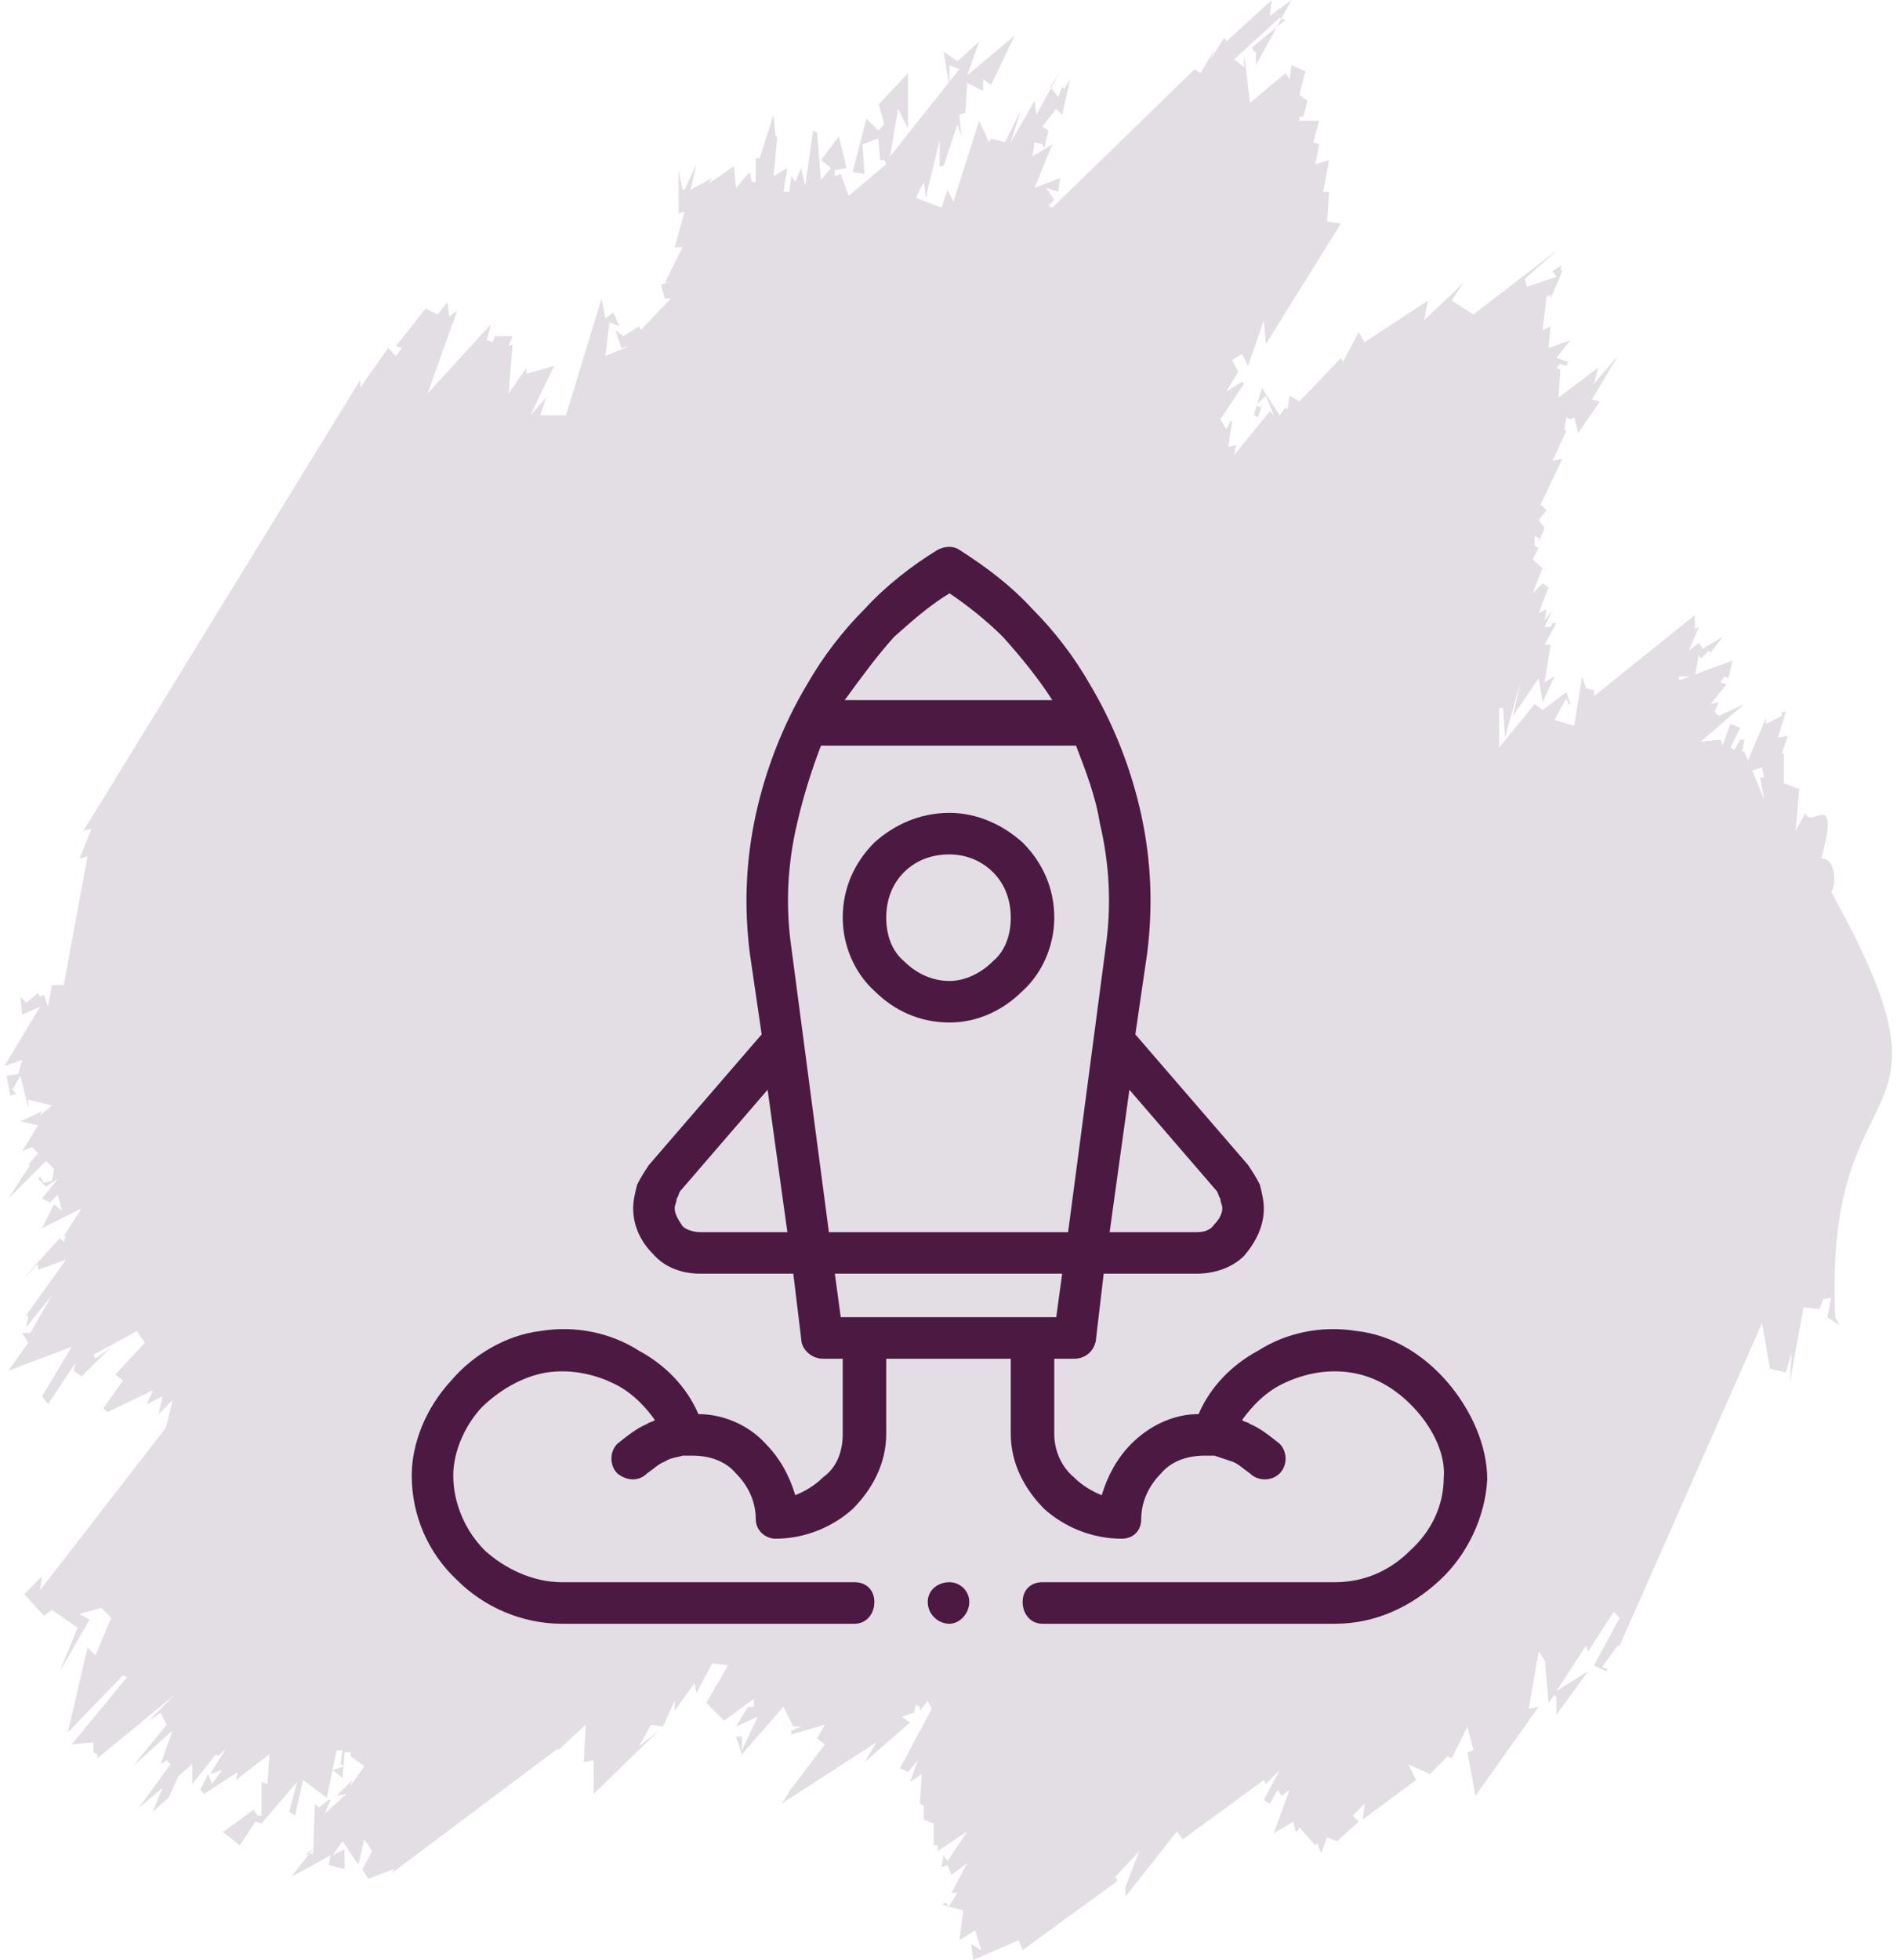
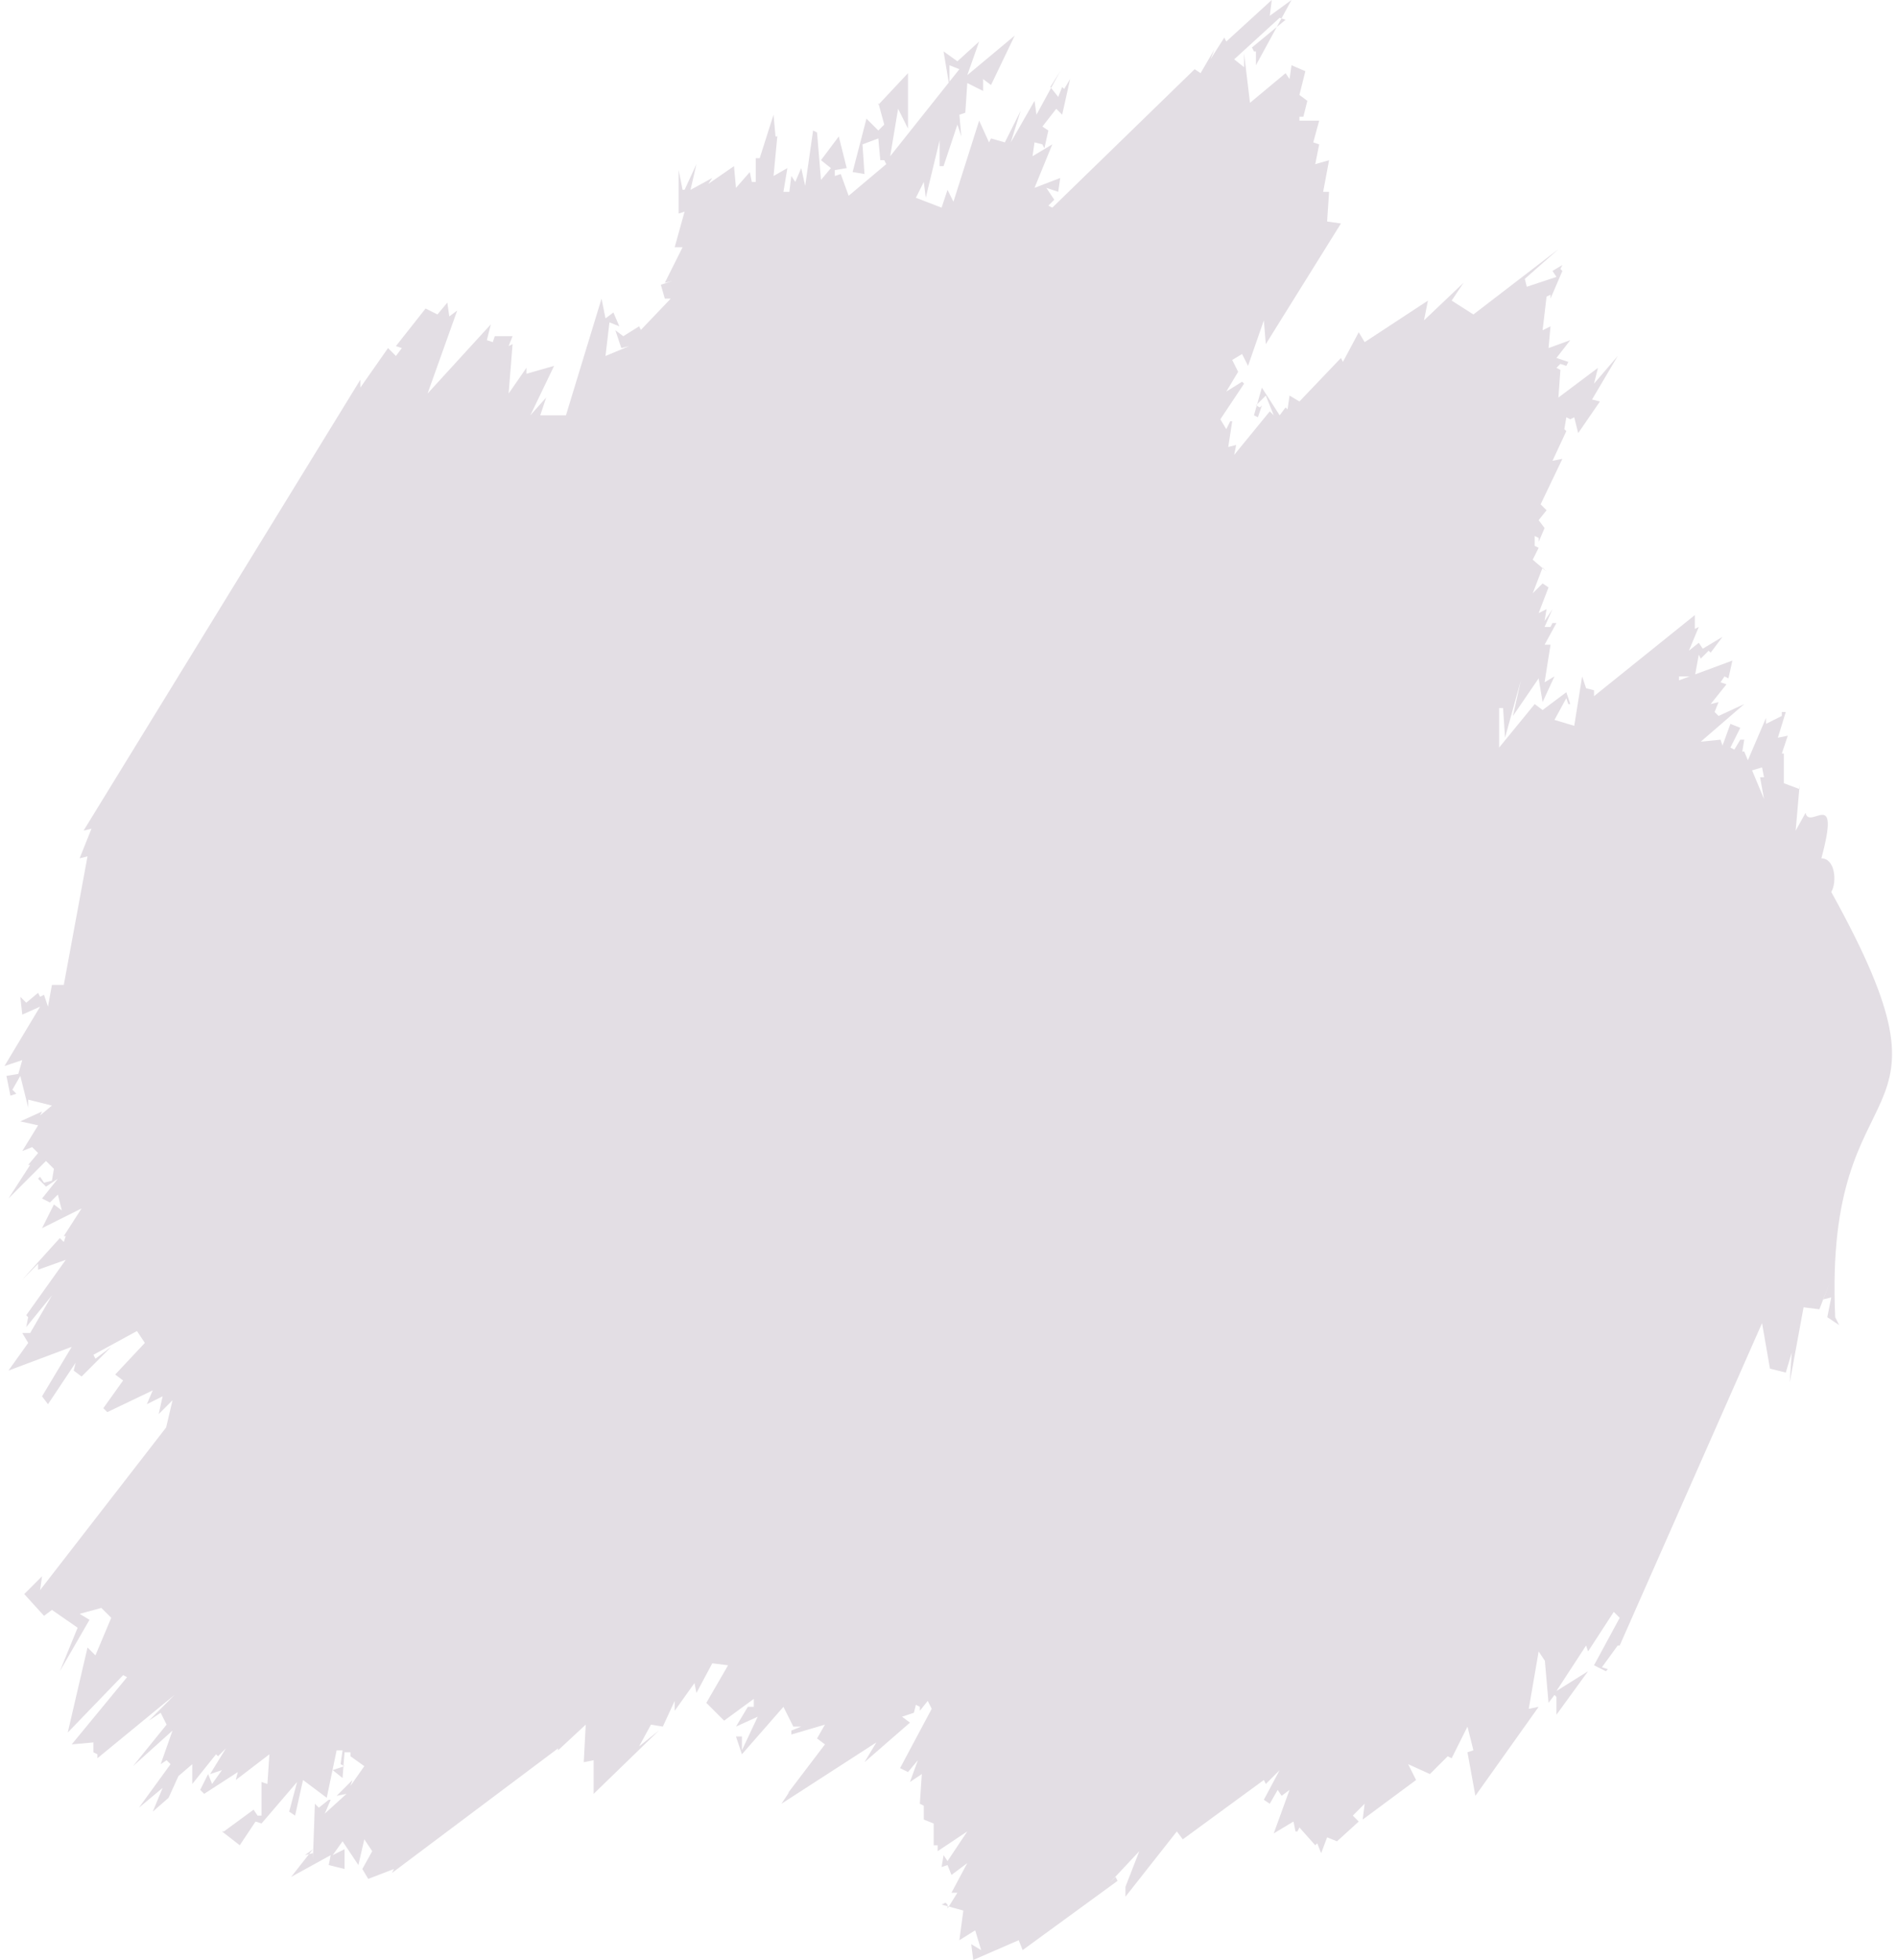
<svg xmlns="http://www.w3.org/2000/svg" xml:space="preserve" width="61px" height="63px" version="1.1" style="shape-rendering:geometricPrecision; text-rendering:geometricPrecision; image-rendering:optimizeQuality; fill-rule:evenodd; clip-rule:evenodd" viewBox="0 0 9.55 9.91">
  <defs>
    <style type="text/css">
   
    .fil1 {fill:#4C1942;fill-rule:nonzero}
    .fil0 {fill:#E3DEE4;fill-rule:nonzero}
   
  </style>
  </defs>
  <g id="Layer_x0020_1">
    <g id="_1768609094880">
      <g>
        <path class="fil0" d="M0.88 8.98l0.07 -0.06 0 0.1 0.12 -0.15 0.01 0.01 0.04 -0.04 -0.08 0.13 0.06 -0.02 -0.05 0.07 -0.02 -0.05 -0.04 0.08 0.02 0.02 0.17 -0.11 -0.01 0.04 0.17 -0.13 -0.01 0.15 -0.03 -0.01 0 0.17 -0.02 0 -0.02 -0.03 -0.15 0.11 -0.01 0 0.09 0.07 0.08 -0.12 0.03 0.01 0.18 -0.21 -0.04 0.15 0.03 0.02 0.04 -0.18 0.12 0.09 0.05 -0.24 0.03 0 -0.01 0.07 0.02 0.01 -0.06 0.02 0.05 0.04 0.01 -0.13 0.03 0 0 0.02 0.07 0.05 -0.07 0.1 0.01 -0.03 -0.08 0.08 0.05 -0.01 -0.11 0.1 0.03 -0.07 -0.01 0 -0.05 0.04 -0.02 -0.02 -0.01 0.28 0 -0.03 -0.04 0.01 0.04 -0.03 -0.11 0.14 0.2 -0.11 -0.01 0.05 0.08 0.02 0 -0.1 -0.06 0.03 0.05 -0.07 0.08 0.12 0.03 -0.13 0.04 0.06 -0.05 0.09 0.03 0.05 0.13 -0.05 -0.01 0.02 0.84 -0.63 0 0.01 0.14 -0.13 -0.01 0.19 0.05 -0.01 0 0.17 0.33 -0.32 -0.1 0.08 0.06 -0.11 0.06 0.01 0.06 -0.13 0 0.05 0.1 -0.14 0.01 0.05 0.08 -0.15 0.08 0.01 -0.11 0.19 0.09 0.09 0.15 -0.11 0 0.04 -0.03 0 0 0 -0.06 0.1 0.11 -0.05 -0.08 0.17 0 -0.07 -0.03 0 0.03 0.09 0.21 -0.24 0.05 0.1 0.04 0 -0.05 0.02 0 0.02 0.17 -0.05 -0.04 0.07 0.04 0.03 -0.19 0.25 0.01 -0.01 0 0 -0.04 0.06 0.48 -0.31 -0.06 0.1 0.23 -0.2 -0.04 -0.03 0.06 -0.02 0.01 -0.04 0.02 0.01 0 0.02 0.04 -0.05 0.02 0.04 -0.16 0.3 0.04 0.02 0.05 -0.06 -0.04 0.11 0.06 -0.04 -0.01 0.15 0.02 0.01 0 0.07 0.05 0.02 0 0.11 0.02 0 0 0.03 0.15 -0.1 -0.1 0.15 -0.02 -0.03 -0.01 0.06 0.03 -0.01 0.02 0.05 0.08 -0.06 -0.08 0.15 0.03 0 -0.05 0.08 0 -0.02 -0.01 -0.01 -0.02 0.01 0.11 0.03 -0.02 0.15 0.08 -0.05 0.03 0.1 -0.05 -0.03 0.01 0.08 0.23 -0.1 0.02 0.05 0.48 -0.35 -0.01 -0.02 -0.03 0.03 0.15 -0.16 -0.07 0.18 0 0 0 0.05 0.26 -0.33 0.03 0.04 0.41 -0.3 0.01 0.02 0.07 -0.07 -0.08 0.15 0.03 0.02 0.04 -0.07 0.02 0.03 0.04 -0.03 -0.08 0.22 0.1 -0.06 0.01 0.05 0.01 0 0.01 -0.02 0.08 0.09 0.01 -0.01 0.02 0.05 0.03 -0.08 0.05 0.02 0.11 -0.1 -0.03 -0.03 0.06 -0.06 -0.01 0.08 0.27 -0.2 -0.04 -0.08 0.11 0.05 0.09 -0.09 0.02 0.01 0.08 -0.16 0.03 0.12 -0.03 0.01 0.04 0.22 0.32 -0.45 -0.05 0.01 0.05 -0.29 0.04 0.06 -0.01 -0.03 0.02 0.23 0.03 -0.04 0.01 0.01 0 0.09 0.16 -0.22 -0.16 0.1 0.15 -0.23 0.01 0.03 0.13 -0.2 0.03 0.03 -0.13 0.24 0.06 0.03 0.01 -0.01 -0.03 -0.01 0.08 -0.11 0.01 0 0.72 -1.63 0.04 0.23 0.08 0.02 0.03 -0.1 -0.01 0.15 0.07 -0.38 0.08 0.01 0.05 -0.13 -0.03 0.08 0.04 -0.01 -0.02 0.1 0.06 0.04 -0.02 -0.04c-0.06,-1.33 0.69,-0.87 -0.02,-2.15 0.03,-0.05 0.02,-0.17 -0.05,-0.17 0.1,-0.37 -0.06,-0.14 -0.08,-0.23l-0.05 0.09 0.02 -0.23 0 0.02 -0.08 -0.03 0 -0.15 -0.01 0 0.03 -0.09 -0.05 0.01 0.04 -0.13 -0.02 0 0 0.02 -0.08 0.04 0 -0.03 -0.12 0.28 0.1 -0.03 0.01 0.05 -0.02 0 0.02 0.11 -0.1 -0.24 -0.01 0 0.01 -0.06 -0.02 0 -0.03 0.05 -0.02 -0.01 0.05 -0.1 -0.05 -0.02 -0.04 0.11 -0.01 -0.03 -0.1 0.01 0.22 -0.19 -0.13 0.06 -0.02 -0.02 0.02 -0.05 -0.04 0.01 0.08 -0.1 -0.03 -0.01 0.02 -0.03 0.02 0.01 0.02 -0.09 -0.27 0.1 0 -0.02 0.08 0 0.02 -0.11 0.01 0.02 0.04 -0.04 0.01 0.01 0.06 -0.08 -0.1 0.06 -0.02 -0.03 -0.05 0.04 0.05 -0.12 -0.02 0.01 0 -0.07 -0.51 0.41 0 -0.03 -0.04 -0.01 -0.02 -0.06 -0.04 0.25 -0.1 -0.03 0.06 -0.11 0.01 0.03 0.01 0 -0.02 -0.06 -0.12 0.09 -0.04 -0.03 -0.18 0.22 0 -0.2 0.02 0 0.01 0.15 0.08 -0.29 -0.04 0.18 0.13 -0.19 0.02 0.12 0.06 -0.13 -0.05 0.03 0.03 -0.19 -0.03 0 0.06 -0.11 -0.02 0 -0.01 0.02 -0.03 0 0.04 -0.09 -0.04 0.06 0.01 -0.06 -0.04 0.02 0.05 -0.13 -0.03 -0.02 -0.05 0.05 0.05 -0.13 0.02 0.02 -0.07 -0.06 0.03 -0.06 -0.02 -0.01 0 -0.05 0.02 0.01 0 0.02 0.03 -0.07 -0.03 -0.04 0.04 -0.05 -0.03 -0.03 0.11 -0.23 -0.05 0.01 0.07 -0.15 -0.01 -0.01 0.01 -0.06 0.02 0.01 0.02 -0.01 0.02 0.08 0.11 -0.16 -0.04 -0.01 0.13 -0.22 -0.12 0.14 0.02 -0.08 -0.2 0.15 0.01 -0.14 -0.02 -0.01 0.02 -0.02 0.03 0.01 0.01 -0.02 -0.06 -0.02 0.07 -0.09 -0.11 0.04 0.01 -0.11 -0.04 0.02 0.02 -0.17 0.02 -0.01 0 0.02 0.06 -0.14 -0.01 -0.01 0.01 -0.02 -0.05 0.03 0.02 0.03 -0.15 0.05 -0.01 -0.04 0.17 -0.15 -0.43 0.33 -0.11 -0.07 0.06 -0.09 -0.2 0.19 0.02 -0.1 -0.32 0.21 -0.03 -0.05 -0.08 0.15 -0.01 -0.02 -0.21 0.22 -0.05 -0.03 -0.01 0.07 -0.01 -0.01 -0.03 0.04 -0.09 -0.14 -0.04 0.14 0.02 0.01 0.02 -0.06 -0.01 0.01 -0.02 -0.01 0.05 -0.05 0.04 0.1 -0.02 -0.02 -0.18 0.22 0.01 -0.05 -0.04 0.01 0.02 -0.13 -0.01 0 -0.02 0.04 -0.03 -0.05 0.12 -0.18 -0.01 -0.01 -0.08 0.05 0.06 -0.1 -0.03 -0.06 0.05 -0.03 0.03 0.06 0.08 -0.23 0.01 0.12 0.38 -0.61 -0.07 -0.01 0.01 -0.15 -0.03 0 0.03 -0.16 -0.07 0.02 0.02 -0.1 -0.03 -0.01 0.03 -0.11 -0.1 0 0 -0.02 0.02 0 0.02 -0.08 -0.04 -0.03 0.03 -0.12 -0.07 -0.03 -0.01 0.07 -0.02 -0.03 -0.18 0.15 -0.03 -0.25 0 0.07 -0.05 -0.04 0.23 -0.21 0.03 0.01 -0.17 0.14 0.01 0.02 0.01 0 0 0.07 0.18 -0.33 -0.11 0.08 0.01 -0.08 -0.23 0.21 -0.01 -0.02 -0.07 0.11 0.02 -0.05 -0.07 0.12 -0.03 -0.02 -0.72 0.7 -0.02 -0.01 0.03 -0.03 -0.04 -0.06 0.06 0.02 0.01 -0.07 -0.13 0.05 0.09 -0.22 -0.1 0.06 0.01 -0.07 0.04 0.01 0.01 0.02 0.02 -0.09 -0.03 -0.02 0.07 -0.09 0.03 0.03 0.04 -0.18 -0.03 0.05 -0.01 -0.01 -0.02 0.05 -0.04 -0.05 0.05 -0.08 -0.12 0.22 -0.01 -0.07 -0.12 0.21 0.05 -0.16 -0.08 0.16 -0.07 -0.02 -0.01 0.02 -0.05 -0.11 -0.13 0.41 -0.03 -0.06 -0.03 0.09 -0.13 -0.05 0.04 -0.08 0.01 0.08 0.07 -0.29 0 0.13 0.02 0 0.07 -0.21 0.02 0.06 -0.01 -0.11 0.03 -0.01 0.01 -0.15 0.08 0.04 0 -0.06 0.04 0.03 0.12 -0.25 -0.24 0.2 0.06 -0.17 -0.11 0.1 -0.07 -0.05 0.03 0.18 0 -0.11 0.05 0.02 -0.35 0.44 0.04 -0.24 0.05 0.1 0 -0.28 -0.15 0.16 0 -0.01 0.03 0.11 -0.03 0.03 -0.06 -0.06 -0.07 0.27 0.06 0.01 -0.01 -0.15 0.08 -0.03 0.01 0.11 0.02 0 0.01 0.02 -0.19 0.16 -0.04 -0.11 -0.03 0.01 0 -0.03 0.06 -0.01 -0.04 -0.16 -0.09 0.12 0.05 0.04 -0.05 0.06 -0.02 -0.24 -0.02 -0.01 -0.04 0.28 -0.02 -0.09 -0.03 0.07 -0.02 -0.03 -0.01 0.08 -0.03 0 0.02 -0.12 -0.07 0.04 0.02 -0.21 0 0.01 -0.01 0 -0.01 -0.11 -0.07 0.22 -0.02 0 0 0.12 -0.02 0 -0.01 -0.05 -0.07 0.08 -0.01 -0.11 -0.13 0.09 0.02 -0.03 -0.11 0.06 0.03 -0.13 -0.06 0.13 -0.01 0 -0.02 -0.1 0 0.22 0.03 -0.01 -0.05 0.18 0.04 0 -0.09 0.18 0.04 -0.01 -0.06 0.02 0.02 0.07 0.03 0 -0.21 0.22 0.06 -0.06 -0.01 -0.02 -0.08 0.05 -0.04 -0.03 0.03 0.09 0.04 -0.01 -0.12 0.05 0.02 -0.17 0.05 0.02 -0.03 -0.07 -0.04 0.03 -0.02 -0.1 -0.18 0.59 -0.13 0 0.03 -0.09 -0.08 0.09 0.12 -0.25 -0.14 0.04 0 -0.03 -0.09 0.13 0.02 -0.25 -0.02 0.01 0.02 -0.05 -0.09 0 -0.01 0.03 -0.03 -0.01 0.02 -0.08 -0.32 0.35 0.15 -0.42 -0.04 0.03 -0.01 -0.07 -0.05 0.06 -0.06 -0.03 -0.15 0.19 0.03 0.01 -0.03 0.04 -0.04 -0.04 -0.14 0.2 0 -0.04 -1.4 2.28 0.04 -0.01 -0.06 0.15 0.04 -0.01 -0.12 0.65 -0.06 0 -0.02 0.11 -0.02 -0.06 -0.02 0.01 -0.01 -0.02 -0.06 0.05 -0.03 -0.03 0.01 0.09 0.09 -0.04 -0.18 0.3 0.09 -0.03 -0.02 0.07 -0.06 0.01 0.02 0.1 0.03 -0.01 -0.02 -0.02 0.04 -0.07 0.04 0.16 0 -0.04 0.12 0.03 -0.06 0.05 0.01 -0.02 -0.11 0.05 0.09 0.02 -0.08 0.13 0.05 -0.02 0.03 0.03 -0.05 0.06 0.01 0 -0.11 0.17 0.19 -0.19 0.04 0.04 -0.01 0.06 -0.04 0.01 -0.02 -0.03 -0.01 0.01 0.04 0.04 0.06 -0.04 -0.08 0.1 0.04 0.02 0.04 -0.04 0.02 0.08 -0.04 -0.03 -0.06 0.12 0.2 -0.1 -0.09 0.14 0.01 0 -0.01 0.03 -0.02 -0.02 -0.19 0.21 0.08 -0.08 0 0.03 0.14 -0.05 -0.2 0.28 0.01 0.01 -0.01 0.05 0.13 -0.16 -0.11 0.19 -0.04 0 0.03 0.05 -0.1 0.14 0.32 -0.12 -0.15 0.25 0.03 0.04 0.14 -0.21 -0.01 0.04 0.04 0.03 0.15 -0.15 -0.08 0.06 -0.01 -0.02 0.22 -0.12 0.04 0.06 -0.15 0.16 0.04 0.03 -0.1 0.14 0.02 0.02 0.23 -0.11 -0.03 0.07 0.08 -0.04 -0.02 0.09 0.07 -0.07 -0.04 0.17 0.06 -0.1 -0.69 0.89 0.01 -0.07 -0.09 0.09 0.1 0.11 0.04 -0.03 0.13 0.09 -0.09 0.22 0.15 -0.26 -0.05 -0.03 0.11 -0.03 0.05 0.05 -0.08 0.19 -0.04 -0.04 -0.1 0.43 0.28 -0.29 0.02 0.01 -0.28 0.34 0.11 -0.01 0 0.05 0.02 0.01 0 0.02 0.39 -0.32 -0.13 0.13 0.06 -0.04 0.03 0.06 -0.17 0.21 0.2 -0.18 -0.06 0.17 0.03 -0.02 0.02 0.02 -0.16 0.22 0.12 -0.1 -0.05 0.12 0.08 -0.07 0.05 -0.11zm0 0l0 0 0 0z" />
      </g>
-       <path class="fil1" d="M5.56 6.44l-0.04 0.34c-0.01,0.05 -0.05,0.09 -0.11,0.09l0 0 -0.1 0 0 0.38c0,0.09 0.04,0.17 0.1,0.22 0.04,0.04 0.09,0.07 0.14,0.09 0.03,-0.1 0.08,-0.19 0.15,-0.26 0.09,-0.09 0.21,-0.15 0.34,-0.15 0.06,-0.14 0.17,-0.25 0.3,-0.32 0.14,-0.09 0.32,-0.13 0.5,-0.1 0.18,0.02 0.34,0.12 0.46,0.26 0.12,0.14 0.2,0.32 0.2,0.49 -0.01,0.19 -0.1,0.38 -0.24,0.51 -0.14,0.13 -0.32,0.22 -0.53,0.22l-1.48 0c-0.06,0 -0.1,-0.05 -0.1,-0.11 0,-0.06 0.04,-0.1 0.1,-0.1l1.48 0c0.15,0 0.28,-0.06 0.38,-0.16 0.11,-0.1 0.17,-0.23 0.17,-0.37 0.01,-0.11 -0.05,-0.24 -0.14,-0.34 -0.09,-0.1 -0.2,-0.17 -0.33,-0.19 -0.13,-0.02 -0.26,0.01 -0.37,0.07 -0.07,0.04 -0.13,0.1 -0.18,0.17 0.01,0.01 0.03,0.01 0.04,0.02 0.05,0.02 0.1,0.06 0.15,0.1 0.04,0.04 0.04,0.11 0,0.15 -0.04,0.04 -0.11,0.04 -0.15,0 -0.03,-0.02 -0.06,-0.05 -0.09,-0.06 -0.03,-0.01 -0.06,-0.02 -0.09,-0.03 -0.01,0 -0.02,0 -0.03,0 0,0 -0.01,0 -0.01,0 0,0 0,0 -0.01,0l0 0 0 0 0 0 0 0c-0.09,0 -0.17,0.03 -0.22,0.09 -0.06,0.06 -0.1,0.14 -0.1,0.23 0,0.06 -0.04,0.1 -0.1,0.1 -0.15,0 -0.29,-0.06 -0.39,-0.15 -0.1,-0.1 -0.17,-0.23 -0.17,-0.38l0 -0.38 -0.63 0 0 0.38c0,0.15 -0.07,0.28 -0.17,0.38 -0.1,0.09 -0.24,0.15 -0.39,0.15 -0.05,0 -0.1,-0.04 -0.1,-0.1 0,-0.09 -0.04,-0.17 -0.1,-0.23 -0.05,-0.06 -0.13,-0.09 -0.22,-0.09l0 0 0 0 0 0 0 0c0,0 -0.01,0 -0.01,0 -0.01,0 -0.01,0 -0.02,0 -0.01,0 -0.01,0 -0.02,0 -0.03,0.01 -0.06,0.01 -0.09,0.03 -0.03,0.01 -0.06,0.04 -0.09,0.06 -0.04,0.04 -0.1,0.04 -0.15,0 -0.04,-0.04 -0.04,-0.11 0,-0.15 0.05,-0.04 0.1,-0.08 0.15,-0.1 0.01,-0.01 0.03,-0.01 0.04,-0.02 -0.05,-0.07 -0.11,-0.13 -0.18,-0.17 -0.11,-0.06 -0.24,-0.09 -0.37,-0.07 -0.12,0.02 -0.24,0.09 -0.33,0.18 -0.09,0.1 -0.14,0.23 -0.14,0.34 0,0.14 0.06,0.28 0.16,0.38 0.1,0.09 0.24,0.16 0.39,0.16l1.48 0c0.06,0 0.1,0.04 0.1,0.1 0,0.06 -0.04,0.11 -0.1,0.11l-1.48 0c-0.21,0 -0.4,-0.09 -0.53,-0.22 -0.15,-0.14 -0.23,-0.33 -0.23,-0.53 0,-0.16 0.07,-0.34 0.2,-0.48 0.11,-0.13 0.28,-0.23 0.45,-0.25 0.18,-0.03 0.36,0.01 0.5,0.1 0.13,0.07 0.24,0.18 0.3,0.32 0.13,0 0.26,0.06 0.34,0.15 0.07,0.07 0.12,0.16 0.15,0.26 0.05,-0.02 0.1,-0.05 0.14,-0.09 0.07,-0.05 0.1,-0.13 0.1,-0.22l0 -0.38 -0.1 0c-0.06,0 -0.11,-0.05 -0.11,-0.1l-0.04 -0.33 -0.47 0 0 0c-0.09,0 -0.18,-0.03 -0.24,-0.1 -0.06,-0.06 -0.1,-0.14 -0.1,-0.23 0,-0.04 0.01,-0.08 0.02,-0.12 0.02,-0.04 0.04,-0.07 0.06,-0.1l0.57 -0.66 -0.06 -0.41c-0.03,-0.24 -0.02,-0.47 0.03,-0.7 0.05,-0.23 0.14,-0.46 0.26,-0.66 0.08,-0.14 0.18,-0.27 0.29,-0.38 0.11,-0.12 0.24,-0.22 0.37,-0.3 0.04,-0.02 0.08,-0.02 0.11,0 0.14,0.09 0.26,0.18 0.37,0.3 0.11,0.11 0.21,0.24 0.29,0.38 0.12,0.2 0.21,0.43 0.26,0.66 0.05,0.23 0.06,0.46 0.03,0.7l-0.06 0.41 0.57 0.66c0.02,0.03 0.04,0.06 0.06,0.1 0.01,0.04 0.02,0.08 0.02,0.12 0,0.09 -0.04,0.17 -0.1,0.24 -0.06,0.06 -0.15,0.09 -0.24,0.09l0 0 -0.47 0zm-0.14 -2.67l-1.29 0c-0.05,0.13 -0.09,0.26 -0.12,0.39 -0.05,0.21 -0.06,0.42 -0.03,0.63l0.19 1.44 1.21 0 0.19 -1.44c0.03,-0.21 0.02,-0.42 -0.03,-0.63 -0.02,-0.13 -0.07,-0.26 -0.12,-0.39zm-1.17 -0.23l1.05 0c-0.07,-0.11 -0.16,-0.22 -0.25,-0.32 -0.08,-0.08 -0.18,-0.16 -0.27,-0.22 -0.1,0.06 -0.19,0.14 -0.28,0.22 -0.09,0.1 -0.17,0.21 -0.25,0.32zm1.06 1.1c0,0.14 -0.06,0.28 -0.16,0.37 -0.1,0.1 -0.23,0.16 -0.37,0.16 -0.15,0 -0.28,-0.06 -0.38,-0.16 -0.1,-0.09 -0.16,-0.23 -0.16,-0.37 0,-0.15 0.06,-0.28 0.16,-0.38 0.1,-0.09 0.23,-0.15 0.38,-0.15 0.14,0 0.27,0.06 0.37,0.15 0.1,0.1 0.16,0.23 0.16,0.38zm-0.64 3.46c0,-0.06 0.05,-0.1 0.11,-0.1 0.05,0 0.1,0.04 0.1,0.1 0,0.06 -0.05,0.11 -0.1,0.11 -0.06,0 -0.11,-0.05 -0.11,-0.11zm0.33 -3.24c0.06,-0.05 0.09,-0.13 0.09,-0.22 0,-0.09 -0.03,-0.17 -0.09,-0.23 -0.06,-0.06 -0.14,-0.09 -0.22,-0.09 -0.09,0 -0.17,0.03 -0.23,0.09 -0.06,0.06 -0.09,0.14 -0.09,0.23 0,0.09 0.03,0.17 0.09,0.22 0.06,0.06 0.14,0.1 0.23,0.1 0.08,0 0.16,-0.04 0.22,-0.1zm-1.04 1.37l-0.1 -0.72 -0.44 0.51c-0.01,0.01 -0.01,0.03 -0.02,0.04 0,0.02 -0.01,0.03 -0.01,0.05 0,0.03 0.02,0.06 0.04,0.09 0.02,0.02 0.06,0.03 0.09,0.03l0 0 0.44 0zm1.73 -0.72l-0.1 0.72 0.44 0 0 0c0.04,0 0.07,-0.01 0.09,-0.04 0.02,-0.02 0.04,-0.05 0.04,-0.08 0,-0.02 -0.01,-0.03 -0.01,-0.05 -0.01,-0.01 -0.01,-0.03 -0.02,-0.04l-0.44 -0.51zm-0.34 0.93l-1.15 0 0.03 0.22 0.12 0 0.85 0 0.12 0 0.03 -0.22z" />
    </g>
  </g>
</svg>